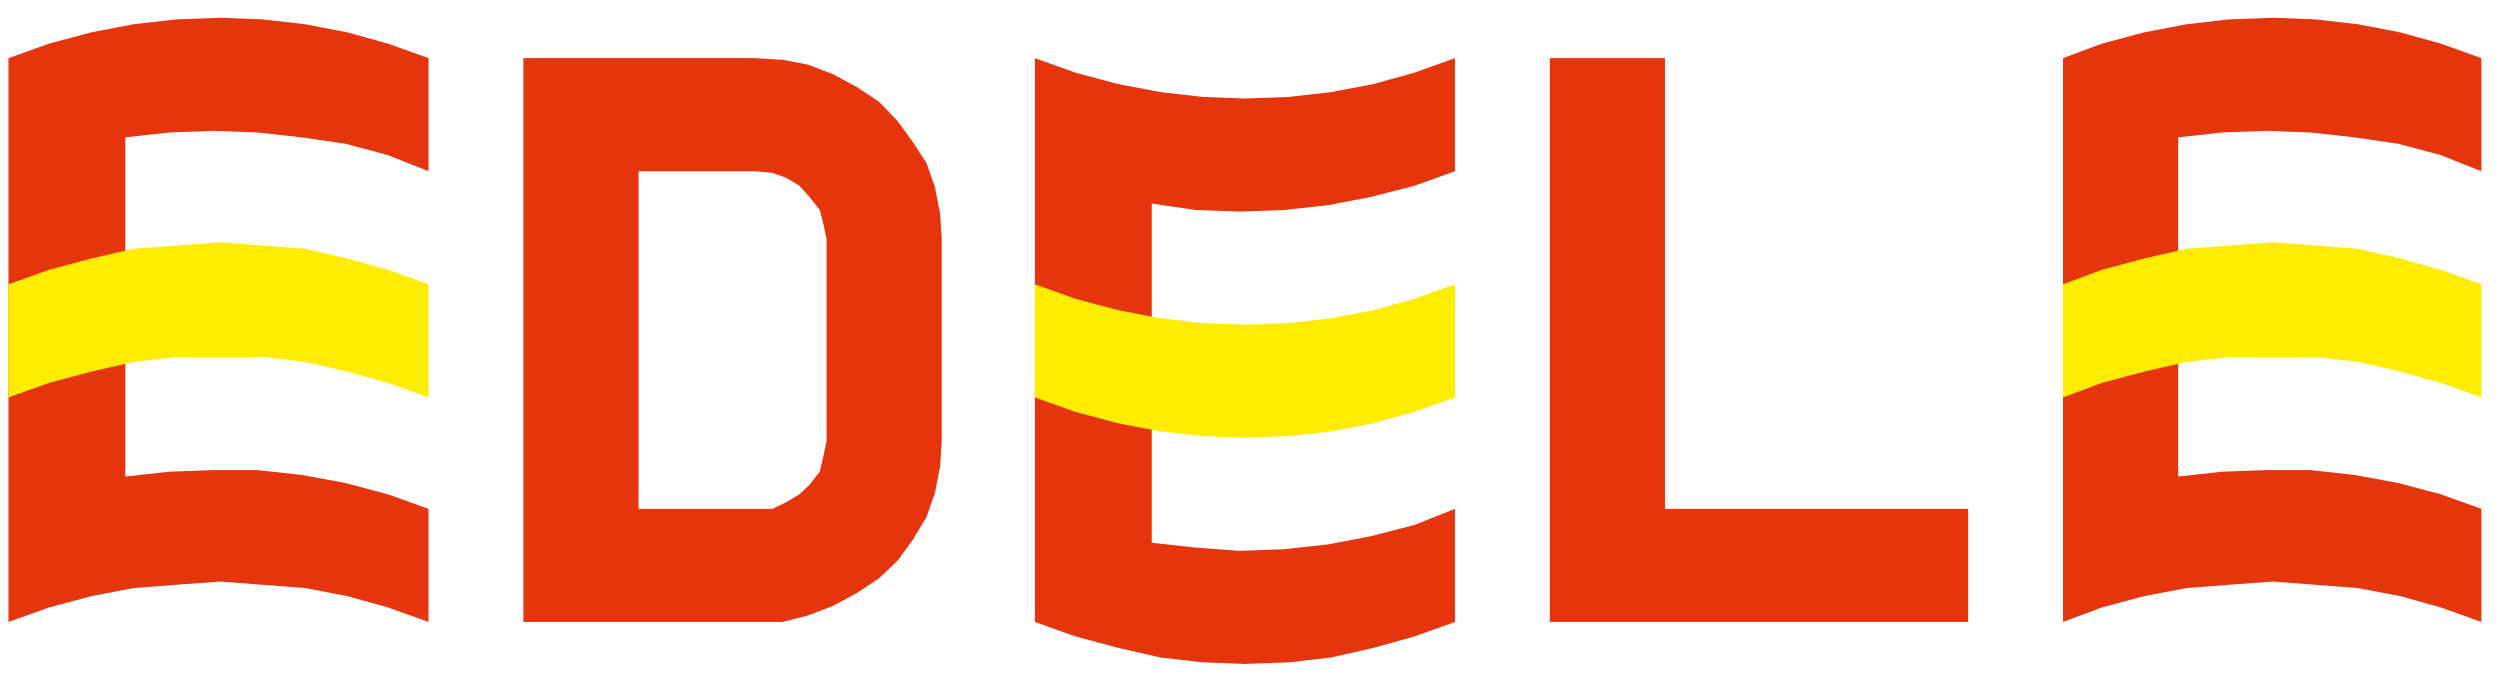
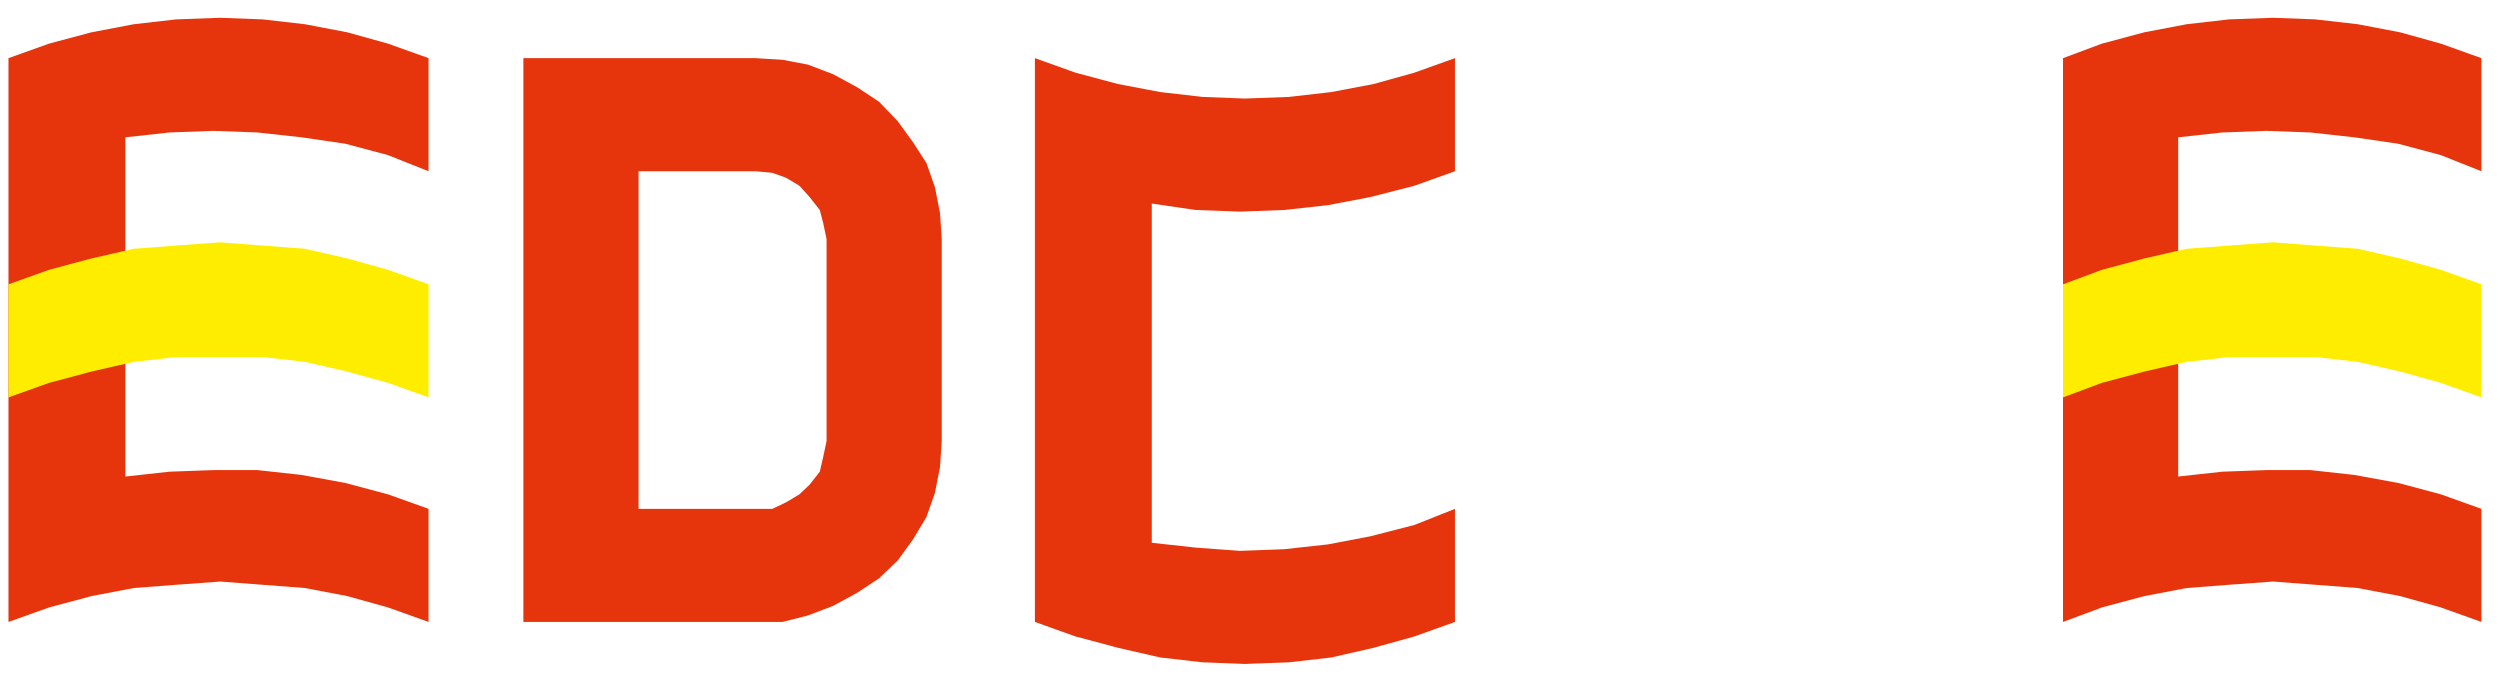
<svg xmlns="http://www.w3.org/2000/svg" width="146" height="40" viewBox="0 0 146 40" fill="none">
  <path fill-rule="evenodd" clip-rule="evenodd" d="M45.699 36.321H44.117H30.565V3.396H44.117L45.699 3.491L47.183 3.774L48.667 4.34L50.051 5.094L51.337 5.943L52.425 7.075L53.316 8.302L54.107 9.528L54.602 10.943L54.898 12.453L54.997 13.962V25.755L54.898 27.264L54.602 28.774L54.107 30.189L53.316 31.509L52.425 32.736L51.337 33.774L50.051 34.623L48.667 35.377L47.183 35.943L45.699 36.321ZM37.291 10V29.717H44.117H45.106L45.897 29.34L46.688 28.868L47.282 28.302L47.875 27.547L48.073 26.698L48.271 25.755V13.962L48.073 13.019L47.875 12.264L47.282 11.509L46.688 10.849L45.897 10.377L45.106 10.094L44.117 10H37.291Z" fill="#E6340D" />
  <path fill-rule="evenodd" clip-rule="evenodd" d="M25.026 36.321L22.652 35.472L20.278 34.811L17.805 34.34L15.332 34.151L12.859 33.962L10.287 34.151L7.814 34.34L5.341 34.811L2.869 35.472L0.495 36.321V3.396L2.869 2.547L5.341 1.887L7.814 1.415L10.287 1.132L12.859 1.038L15.332 1.132L17.805 1.415L20.278 1.887L22.652 2.547L25.026 3.396V10L22.652 9.057L20.179 8.396L17.607 8.019L15.035 7.736L12.463 7.642L9.892 7.736L7.32 8.019V27.83L9.892 27.547L12.463 27.453H15.035L17.607 27.736L20.179 28.208L22.652 28.868L25.026 29.717V36.321Z" fill="#E6340D" />
  <path fill-rule="evenodd" clip-rule="evenodd" d="M25.026 23.207V16.604L22.652 15.755L20.278 15.094L17.805 14.528L15.332 14.34L12.859 14.151L10.287 14.34L7.814 14.528L5.341 15.094L2.869 15.755L0.495 16.604V23.207L2.869 22.358L5.341 21.698L7.814 21.132L10.287 20.849H12.859H15.332L17.805 21.132L20.278 21.698L22.652 22.358L25.026 23.207Z" fill="#FFED00" />
-   <path fill-rule="evenodd" clip-rule="evenodd" d="M90.508 36.321V3.396H97.234V29.717H114.94V36.321H90.508Z" fill="#E6340D" />
  <path fill-rule="evenodd" clip-rule="evenodd" d="M144.912 36.321L142.538 35.472L140.164 34.811L137.691 34.34L135.218 34.151L132.745 33.962L130.173 34.151L127.701 34.34L125.228 34.811L122.755 35.472L120.48 36.321V3.396L122.755 2.547L125.228 1.887L127.701 1.415L130.173 1.132L132.745 1.038L135.218 1.132L137.691 1.415L140.164 1.887L142.538 2.547L144.912 3.396V10L142.538 9.057L140.065 8.396L137.493 8.019L134.921 7.736L132.35 7.642L129.778 7.736L127.206 8.019V27.83L129.778 27.547L132.35 27.453H134.921L137.493 27.736L140.065 28.208L142.538 28.868L144.912 29.717V36.321Z" fill="#E6340D" />
  <path fill-rule="evenodd" clip-rule="evenodd" d="M144.912 23.207V16.604L142.538 15.755L140.164 15.094L137.691 14.528L135.218 14.34L132.745 14.151L130.173 14.34L127.701 14.528L125.228 15.094L122.755 15.755L120.48 16.604V23.207L122.755 22.358L125.228 21.698L127.701 21.132L130.173 20.849H132.745H135.218L137.691 21.132L140.164 21.698L142.538 22.358L144.912 23.207Z" fill="#FFED00" />
  <path fill-rule="evenodd" clip-rule="evenodd" d="M84.969 3.396L82.595 4.245L80.221 4.906L77.748 5.377L75.275 5.66L72.703 5.755L70.23 5.66L67.757 5.377L65.285 4.906L62.812 4.245L60.438 3.396V36.321L62.812 37.17L65.285 37.83L67.757 38.396L70.23 38.679L72.703 38.774L75.275 38.679L77.748 38.396L80.221 37.83L82.595 37.17L84.969 36.321V29.717L82.595 30.66L80.023 31.321L77.55 31.793L74.978 32.075L72.406 32.17L69.835 31.981L67.263 31.698V11.887L69.835 12.264L72.406 12.358L74.978 12.264L77.55 11.981L80.023 11.509L82.595 10.849L84.969 10V3.396Z" fill="#E6340D" />
-   <path fill-rule="evenodd" clip-rule="evenodd" d="M84.969 16.604V23.208L82.595 24.057L80.221 24.717L77.748 25.189L75.275 25.472L72.703 25.566L70.23 25.472L67.757 25.189L65.285 24.717L62.812 24.057L60.438 23.208V16.604L62.812 17.453L65.285 18.113L67.757 18.585L70.23 18.868L72.703 18.962L75.275 18.868L77.748 18.585L80.221 18.113L82.595 17.453L84.969 16.604Z" fill="#FFED00" />
</svg>